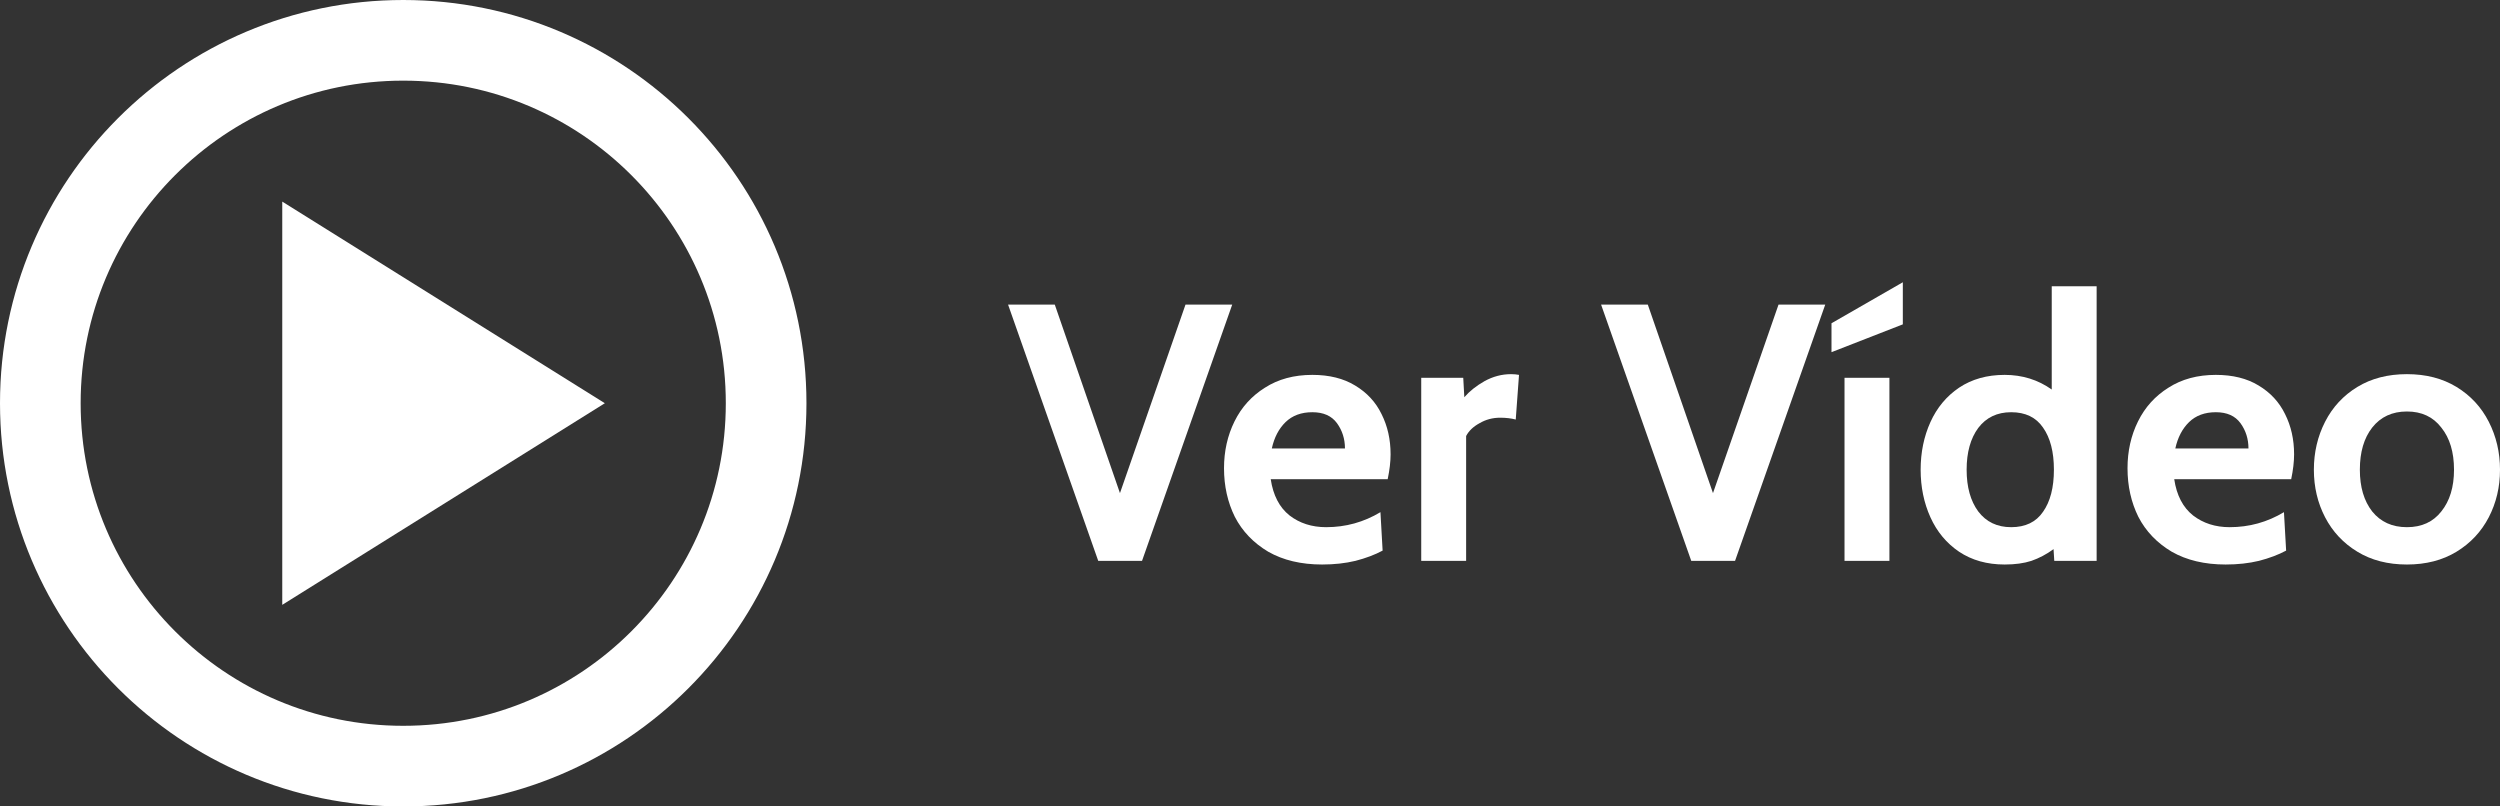
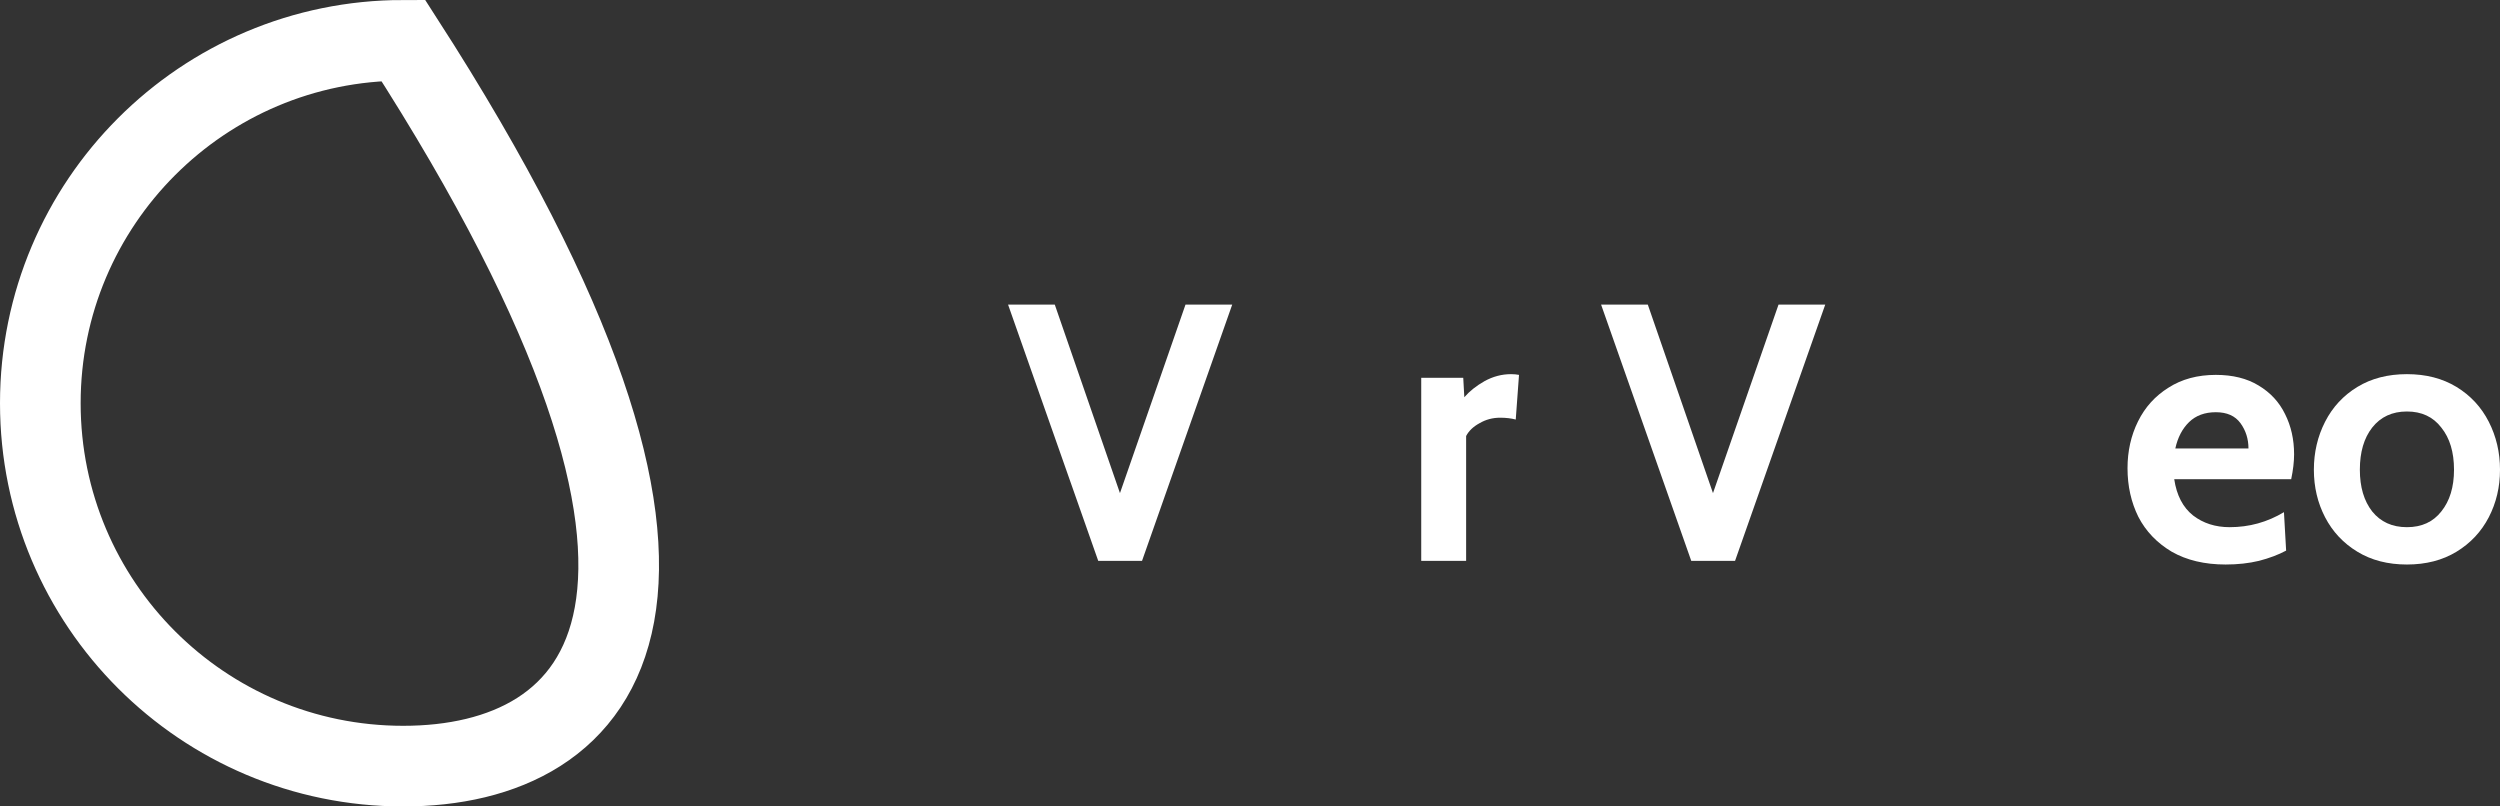
<svg xmlns="http://www.w3.org/2000/svg" width="124" height="40" viewBox="0 0 124 40" fill="none">
  <rect x="0" y="0" width="124" height="40" fill="#333333" stroke="none" />
-   <path d="M20 2C29.941 2 38 10.059 38 20C38 29.941 29.941 38 20 38C10.059 38 2 29.941 2 20C2 10.059 10.059 2 20 2Z" stroke="white" stroke-width="4" />
-   <path d="M15 28.196V11.804L28.113 20L15 28.196Z" fill="white" stroke="white" stroke-width="2" />
+   <path d="M20 2C38 29.941 29.941 38 20 38C10.059 38 2 29.941 2 20C2 10.059 10.059 2 20 2Z" stroke="white" stroke-width="4" />
  <path d="M61.118 15.108L56.645 27.818H54.472L50 15.108H52.317L55.55 24.459L58.801 15.108H61.118Z" fill="white" />
-   <path d="M65.578 28C64.537 28 63.645 27.788 62.902 27.364C62.172 26.929 61.621 26.354 61.25 25.639C60.891 24.913 60.711 24.108 60.711 23.224C60.711 22.377 60.885 21.602 61.232 20.9C61.579 20.198 62.082 19.641 62.74 19.23C63.399 18.806 64.183 18.594 65.093 18.594C65.931 18.594 66.638 18.77 67.213 19.121C67.799 19.472 68.237 19.944 68.524 20.537C68.823 21.13 68.973 21.796 68.973 22.534C68.973 22.898 68.925 23.309 68.829 23.769H63.028C63.148 24.568 63.459 25.167 63.962 25.567C64.465 25.954 65.069 26.148 65.776 26.148C66.746 26.148 67.644 25.9 68.47 25.403L68.578 27.31C68.195 27.516 67.746 27.685 67.231 27.818C66.728 27.939 66.177 28 65.578 28ZM66.71 22.244C66.71 21.772 66.578 21.354 66.315 20.991C66.051 20.628 65.644 20.446 65.093 20.446C64.543 20.446 64.1 20.61 63.764 20.936C63.429 21.263 63.202 21.699 63.082 22.244H66.71Z" fill="white" />
  <path d="M70.493 18.739H72.577L72.63 19.702C72.894 19.399 73.229 19.133 73.636 18.903C74.055 18.673 74.492 18.558 74.947 18.558C75.091 18.558 75.223 18.57 75.343 18.594L75.181 20.809C74.953 20.749 74.696 20.718 74.409 20.718C74.037 20.718 73.696 20.809 73.385 20.991C73.074 21.16 72.852 21.372 72.72 21.627V27.818H70.493V18.739Z" fill="white" />
  <path d="M90.532 15.108L86.059 27.818H83.886L79.414 15.108H81.731L84.964 24.459L88.215 15.108H90.532Z" fill="white" />
-   <path d="M91.488 18.739H93.715V27.818H91.488V18.739ZM90.842 16.034L94.38 14V16.088L90.842 17.468V16.034Z" fill="white" />
-   <path d="M103.993 14.2V27.818H101.892L101.856 27.237C101.508 27.492 101.143 27.685 100.76 27.818C100.389 27.939 99.946 28 99.431 28C98.557 28 97.803 27.788 97.168 27.364C96.545 26.941 96.072 26.372 95.749 25.658C95.426 24.943 95.264 24.157 95.264 23.297C95.264 22.438 95.426 21.651 95.749 20.936C96.072 20.222 96.545 19.653 97.168 19.23C97.803 18.806 98.557 18.594 99.431 18.594C100.305 18.594 101.083 18.836 101.766 19.32V14.2H103.993ZM99.754 26.148C100.461 26.148 100.988 25.894 101.335 25.385C101.694 24.877 101.874 24.181 101.874 23.297C101.874 22.413 101.694 21.717 101.335 21.209C100.988 20.7 100.461 20.446 99.754 20.446C99.06 20.446 98.515 20.706 98.12 21.227C97.737 21.747 97.545 22.438 97.545 23.297C97.545 24.157 97.737 24.846 98.12 25.367C98.515 25.888 99.06 26.148 99.754 26.148Z" fill="white" />
  <path d="M110.392 28C109.35 28 108.458 27.788 107.716 27.364C106.986 26.929 106.435 26.354 106.064 25.639C105.704 24.913 105.525 24.108 105.525 23.224C105.525 22.377 105.698 21.602 106.046 20.9C106.393 20.198 106.896 19.641 107.554 19.23C108.213 18.806 108.997 18.594 109.907 18.594C110.745 18.594 111.452 18.77 112.027 19.121C112.613 19.472 113.05 19.944 113.338 20.537C113.637 21.13 113.787 21.796 113.787 22.534C113.787 22.898 113.739 23.309 113.643 23.769H107.842C107.961 24.568 108.273 25.167 108.776 25.567C109.279 25.954 109.883 26.148 110.59 26.148C111.56 26.148 112.458 25.9 113.284 25.403L113.392 27.31C113.008 27.516 112.559 27.685 112.045 27.818C111.542 27.939 110.991 28 110.392 28ZM111.524 22.244C111.524 21.772 111.392 21.354 111.129 20.991C110.865 20.628 110.458 20.446 109.907 20.446C109.356 20.446 108.913 20.61 108.578 20.936C108.243 21.263 108.015 21.699 107.896 22.244H111.524Z" fill="white" />
  <path d="M119.384 28C118.438 28 117.618 27.788 116.924 27.364C116.229 26.941 115.696 26.372 115.325 25.658C114.954 24.943 114.768 24.157 114.768 23.297C114.768 22.438 114.954 21.645 115.325 20.918C115.696 20.192 116.229 19.617 116.924 19.193C117.618 18.77 118.438 18.558 119.384 18.558C120.33 18.558 121.15 18.77 121.845 19.193C122.539 19.617 123.072 20.192 123.443 20.918C123.814 21.645 124 22.438 124 23.297C124 24.157 123.814 24.943 123.443 25.658C123.072 26.372 122.539 26.941 121.845 27.364C121.15 27.788 120.33 28 119.384 28ZM119.384 26.148C120.115 26.148 120.683 25.888 121.09 25.367C121.509 24.846 121.719 24.157 121.719 23.297C121.719 22.425 121.509 21.729 121.09 21.209C120.683 20.676 120.115 20.41 119.384 20.41C118.654 20.41 118.079 20.676 117.66 21.209C117.253 21.729 117.049 22.425 117.049 23.297C117.049 24.157 117.253 24.846 117.66 25.367C118.079 25.888 118.654 26.148 119.384 26.148Z" fill="white" />
</svg>